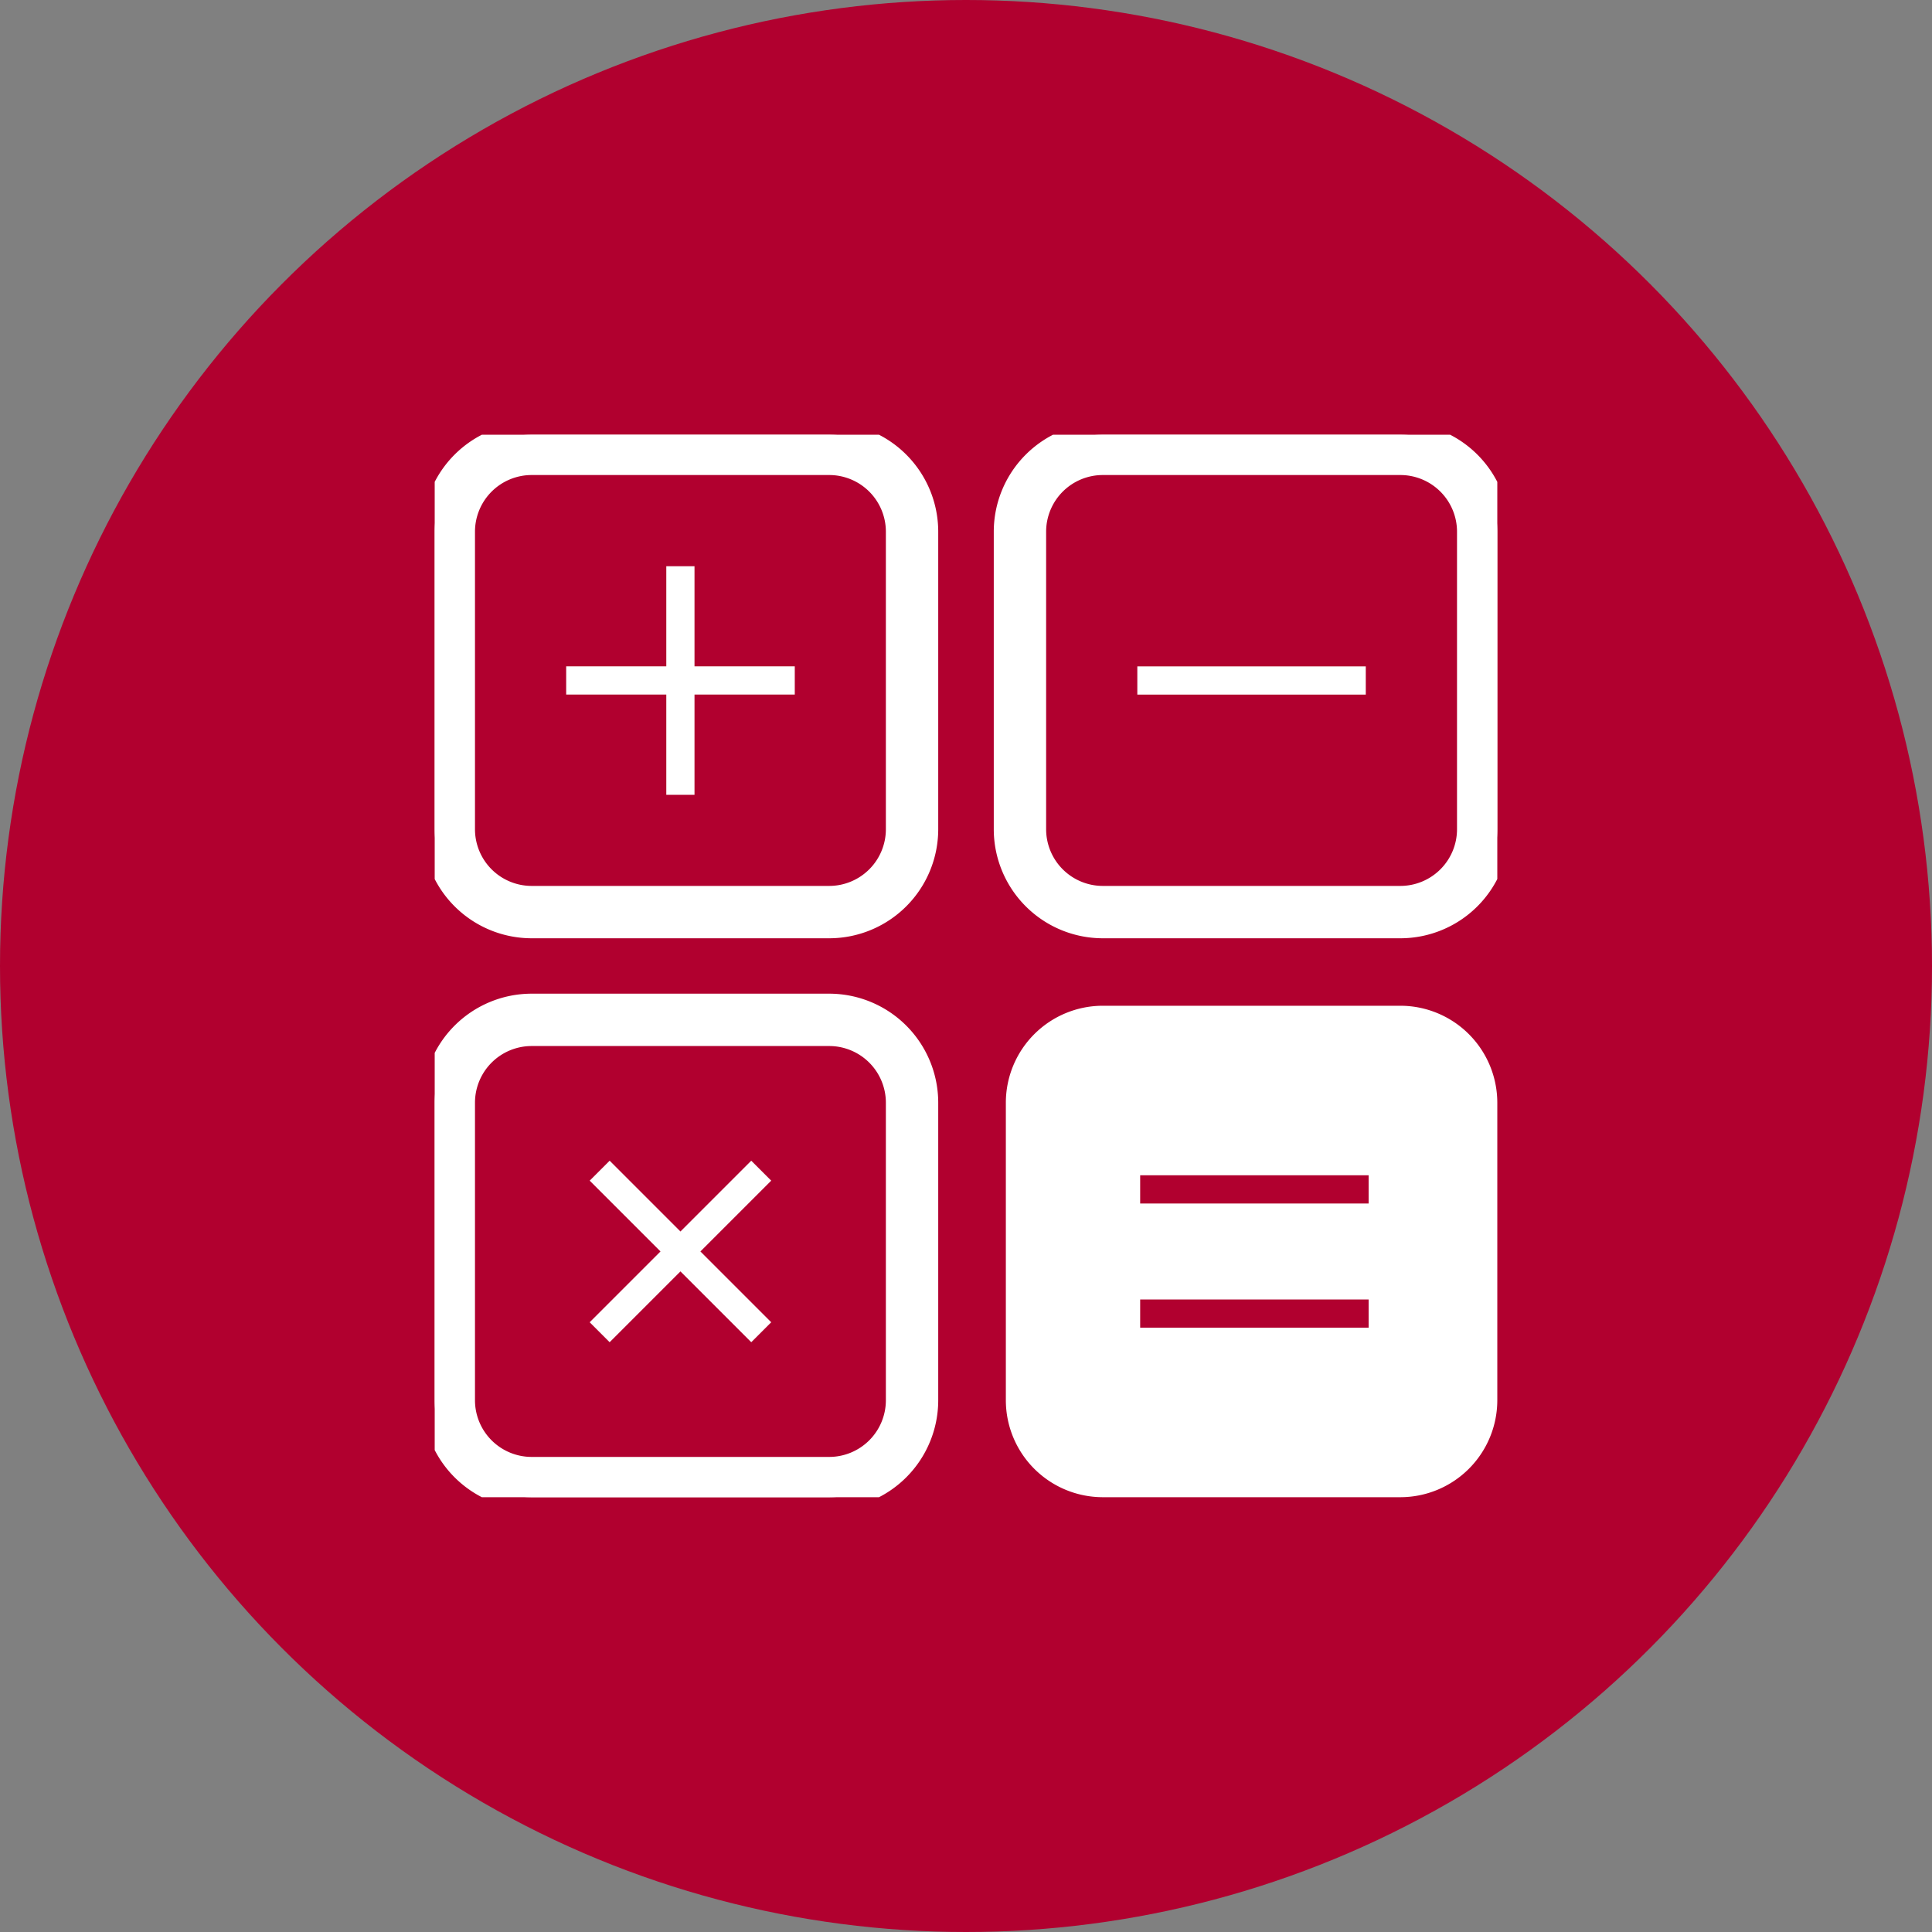
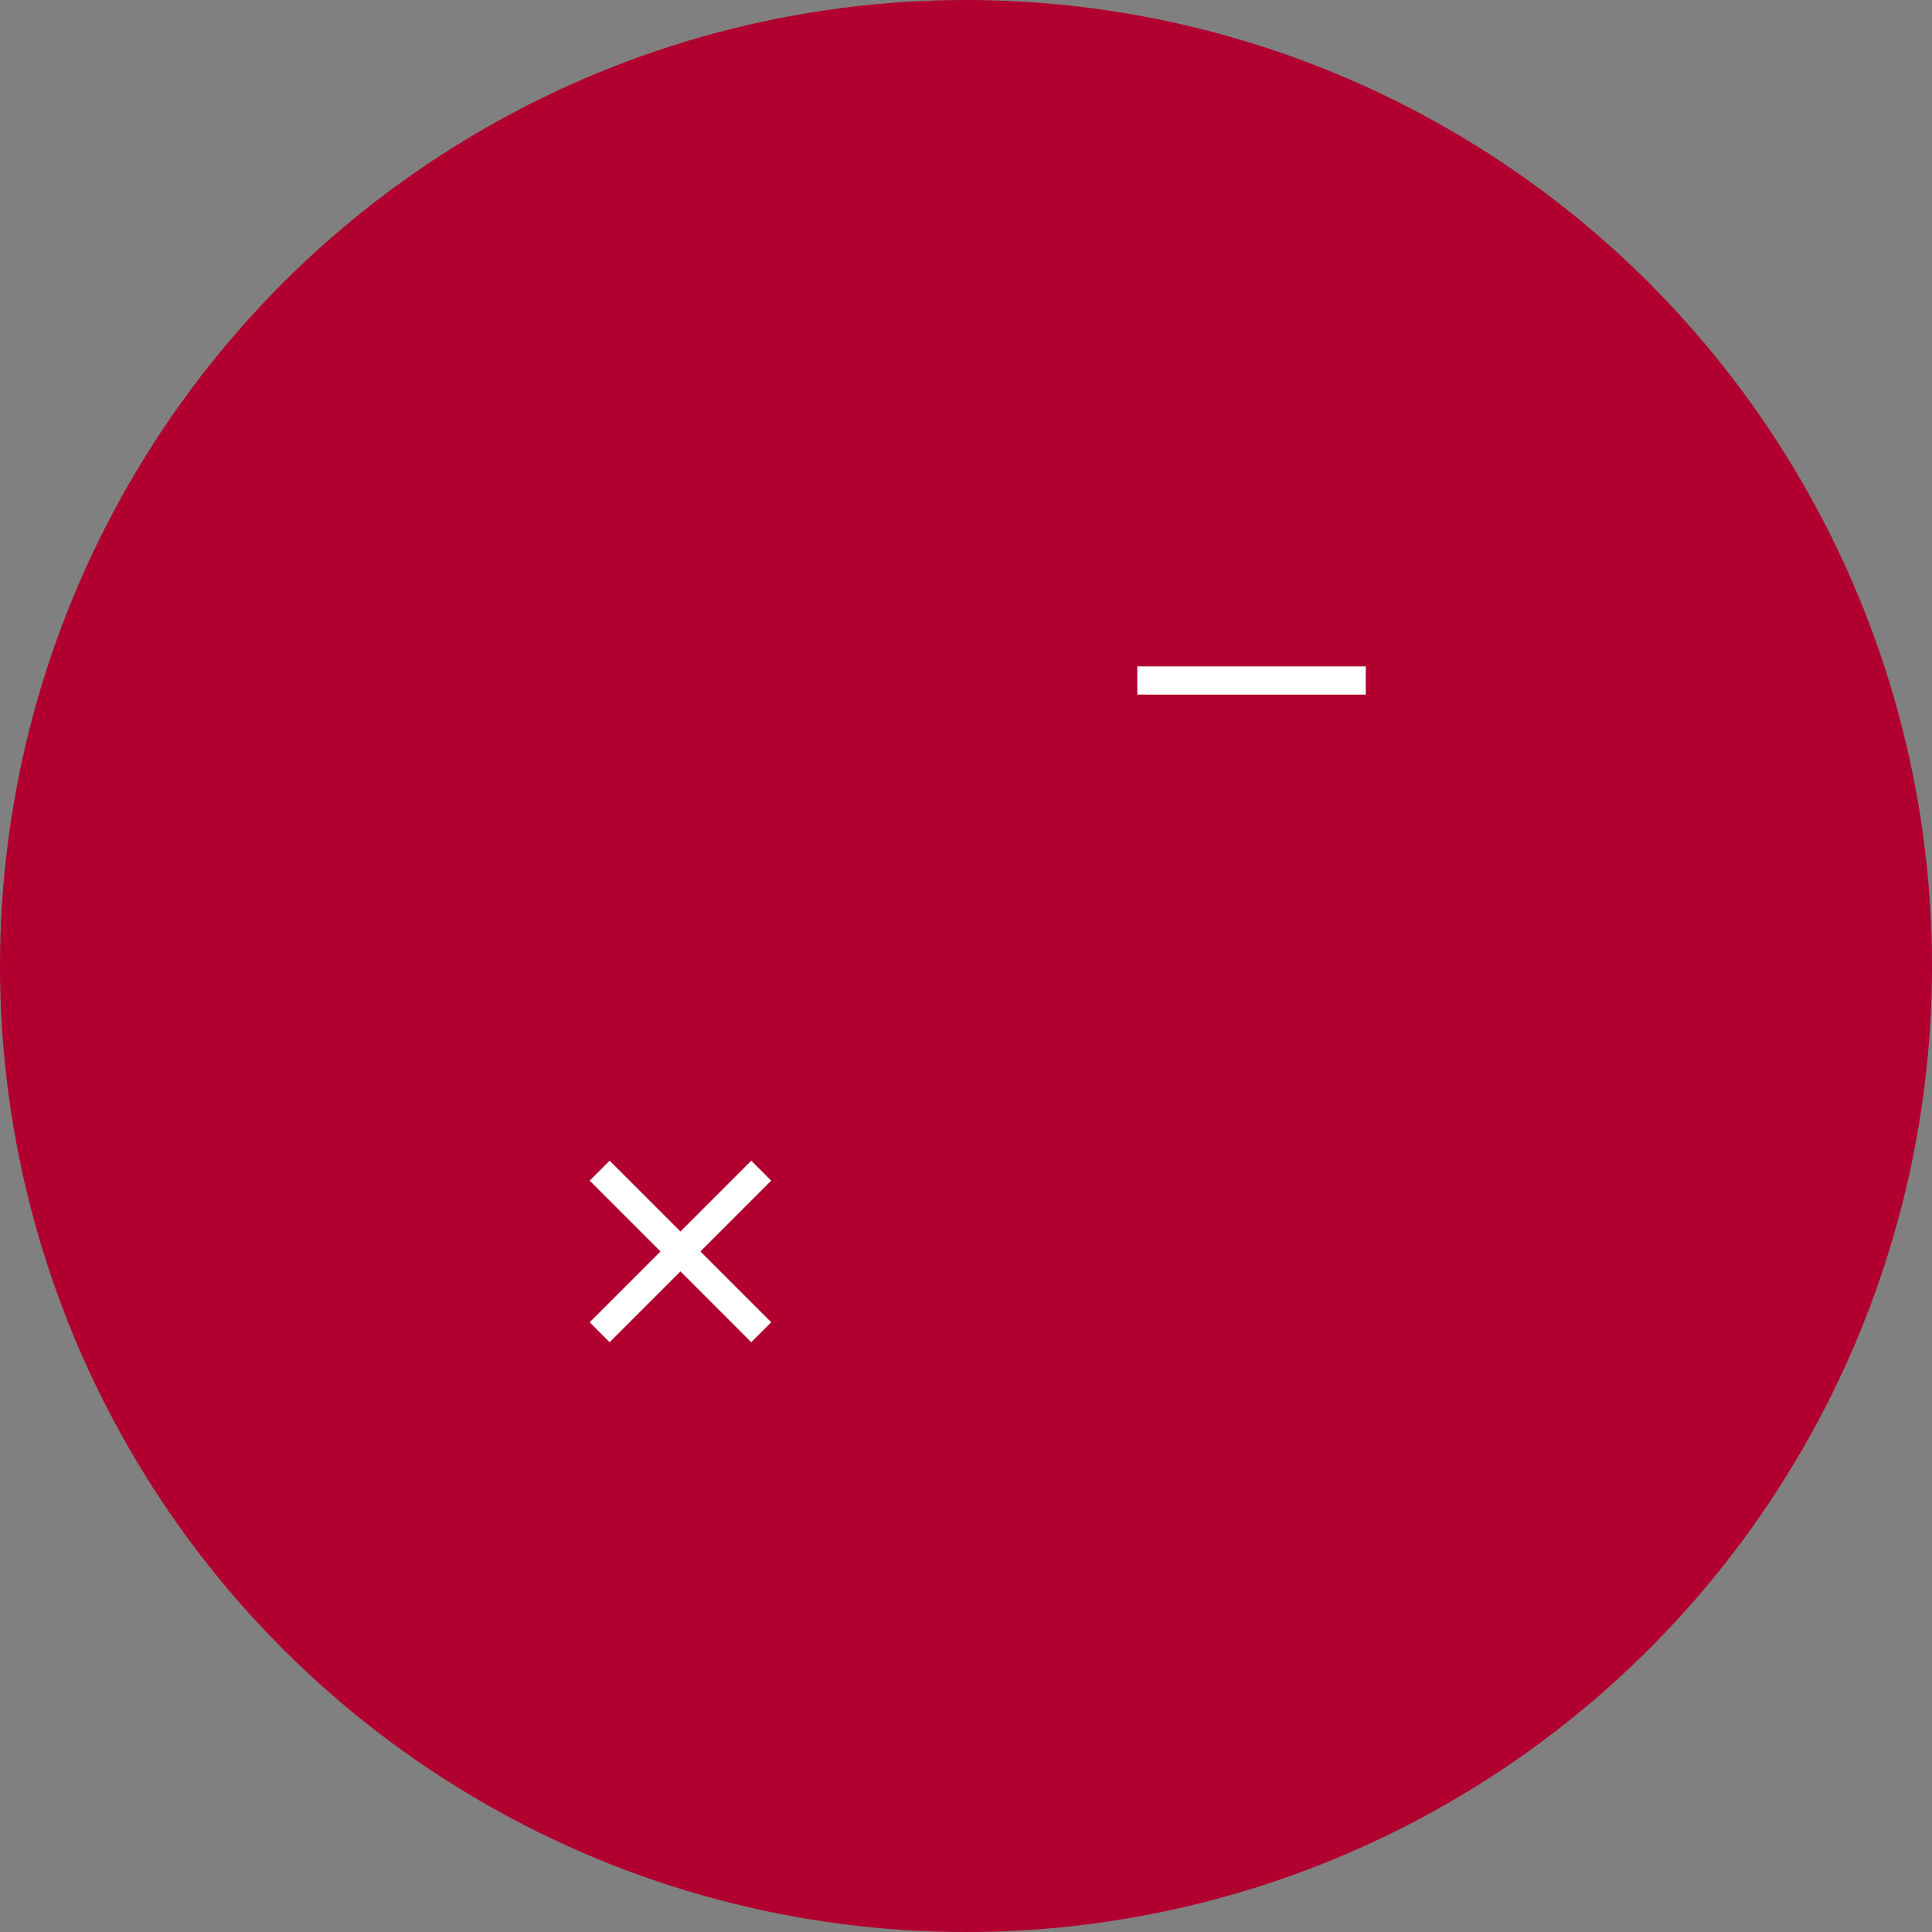
<svg xmlns="http://www.w3.org/2000/svg" width="40" height="40" viewBox="0 0 40 40">
  <rect x="0" y="0" width="40" height="40" fill="#808080" stroke="none" />
  <defs>
    <clipPath id="clip-path">
-       <rect id="長方形_3640" data-name="長方形 3640" width="22" height="21.997" fill="none" />
-     </clipPath>
+       </clipPath>
  </defs>
  <g id="グループ_6525" data-name="グループ 6525" transform="translate(-296 -528)">
    <circle id="楕円形_429" data-name="楕円形 429" cx="20" cy="20" r="20" transform="translate(296 528)" fill="#b1002f" />
    <g id="グループ_6528" data-name="グループ 6528" transform="translate(305 537.001)">
      <rect id="長方形_3639" data-name="長方形 3639" width="4.73" height="0.584" transform="translate(14.547 4.796)" fill="#fff" />
-       <path id="パス_9515" data-name="パス 9515" d="M32.7,30.04H30.624V27.967H30.04V30.04H27.967v.584H30.04V32.7h.584V30.624H32.7Z" transform="translate(-25.245 -25.245)" fill="#fff" />
-       <path id="パス_9516" data-name="パス 9516" d="M36.721,154.818l-.413-.413-1.466,1.466-1.466-1.466-.413.413,1.466,1.466-1.466,1.466.413.413,1.466-1.466,1.466,1.466.413-.413-1.466-1.466Z" transform="translate(-29.754 -139.375)" fill="#fff" />
+       <path id="パス_9516" data-name="パス 9516" d="M36.721,154.818l-.413-.413-1.466,1.466-1.466-1.466-.413.413,1.466,1.466-1.466,1.466.413.413,1.466-1.466,1.466,1.466.413-.413-1.466-1.466" transform="translate(-29.754 -139.375)" fill="#fff" />
      <g id="グループ_6525-2" data-name="グループ 6525">
        <g id="グループ_6524" data-name="グループ 6524" clip-path="url(#clip-path)">
          <path id="パス_9517" data-name="パス 9517" d="M129.641,121.443h-6.163a2.009,2.009,0,0,0-2.006,2.006v6.163a2.009,2.009,0,0,0,2.006,2.006h6.163a2.009,2.009,0,0,0,2.006-2.006v-6.163a2.009,2.009,0,0,0-2.006-2.006m-.658,6.665h-4.73v-.584h4.73Zm0-2.571h-4.73v-.584h4.73Z" transform="translate(-109.647 -109.621)" fill="#fff" />
          <path id="パス_9518" data-name="パス 9518" d="M8.169,10.175H2.006A2.009,2.009,0,0,1,0,8.169V2.006A2.009,2.009,0,0,1,2.006,0H8.169a2.009,2.009,0,0,1,2.006,2.006V8.169a2.009,2.009,0,0,1-2.006,2.006M2.006.584A1.424,1.424,0,0,0,.584,2.006V8.169A1.424,1.424,0,0,0,2.006,9.591H8.169A1.424,1.424,0,0,0,9.591,8.169V2.006A1.424,1.424,0,0,0,8.169.584Z" fill="#fff" stroke="#fff" stroke-width="0.5" />
          <path id="パス_9519" data-name="パス 9519" d="M129.641,10.175h-6.163a2.009,2.009,0,0,1-2.006-2.006V2.006A2.009,2.009,0,0,1,123.478,0h6.163a2.009,2.009,0,0,1,2.006,2.006V8.169a2.009,2.009,0,0,1-2.006,2.006M123.478.584a1.424,1.424,0,0,0-1.422,1.422V8.169a1.424,1.424,0,0,0,1.422,1.422h6.163a1.424,1.424,0,0,0,1.422-1.422V2.006A1.424,1.424,0,0,0,129.641.584Z" transform="translate(-109.647)" fill="#fff" stroke="#fff" stroke-width="0.5" />
          <path id="パス_9520" data-name="パス 9520" d="M8.169,131.618H2.006A2.009,2.009,0,0,1,0,129.612v-6.163a2.009,2.009,0,0,1,2.006-2.006H8.169a2.009,2.009,0,0,1,2.006,2.006v6.163a2.009,2.009,0,0,1-2.006,2.006m-6.163-9.591a1.424,1.424,0,0,0-1.422,1.422v6.163a1.424,1.424,0,0,0,1.422,1.422H8.169a1.424,1.424,0,0,0,1.422-1.422v-6.163a1.424,1.424,0,0,0-1.422-1.422Z" transform="translate(0 -109.621)" fill="#fff" stroke="#fff" stroke-width="0.5" />
        </g>
      </g>
    </g>
  </g>
</svg>